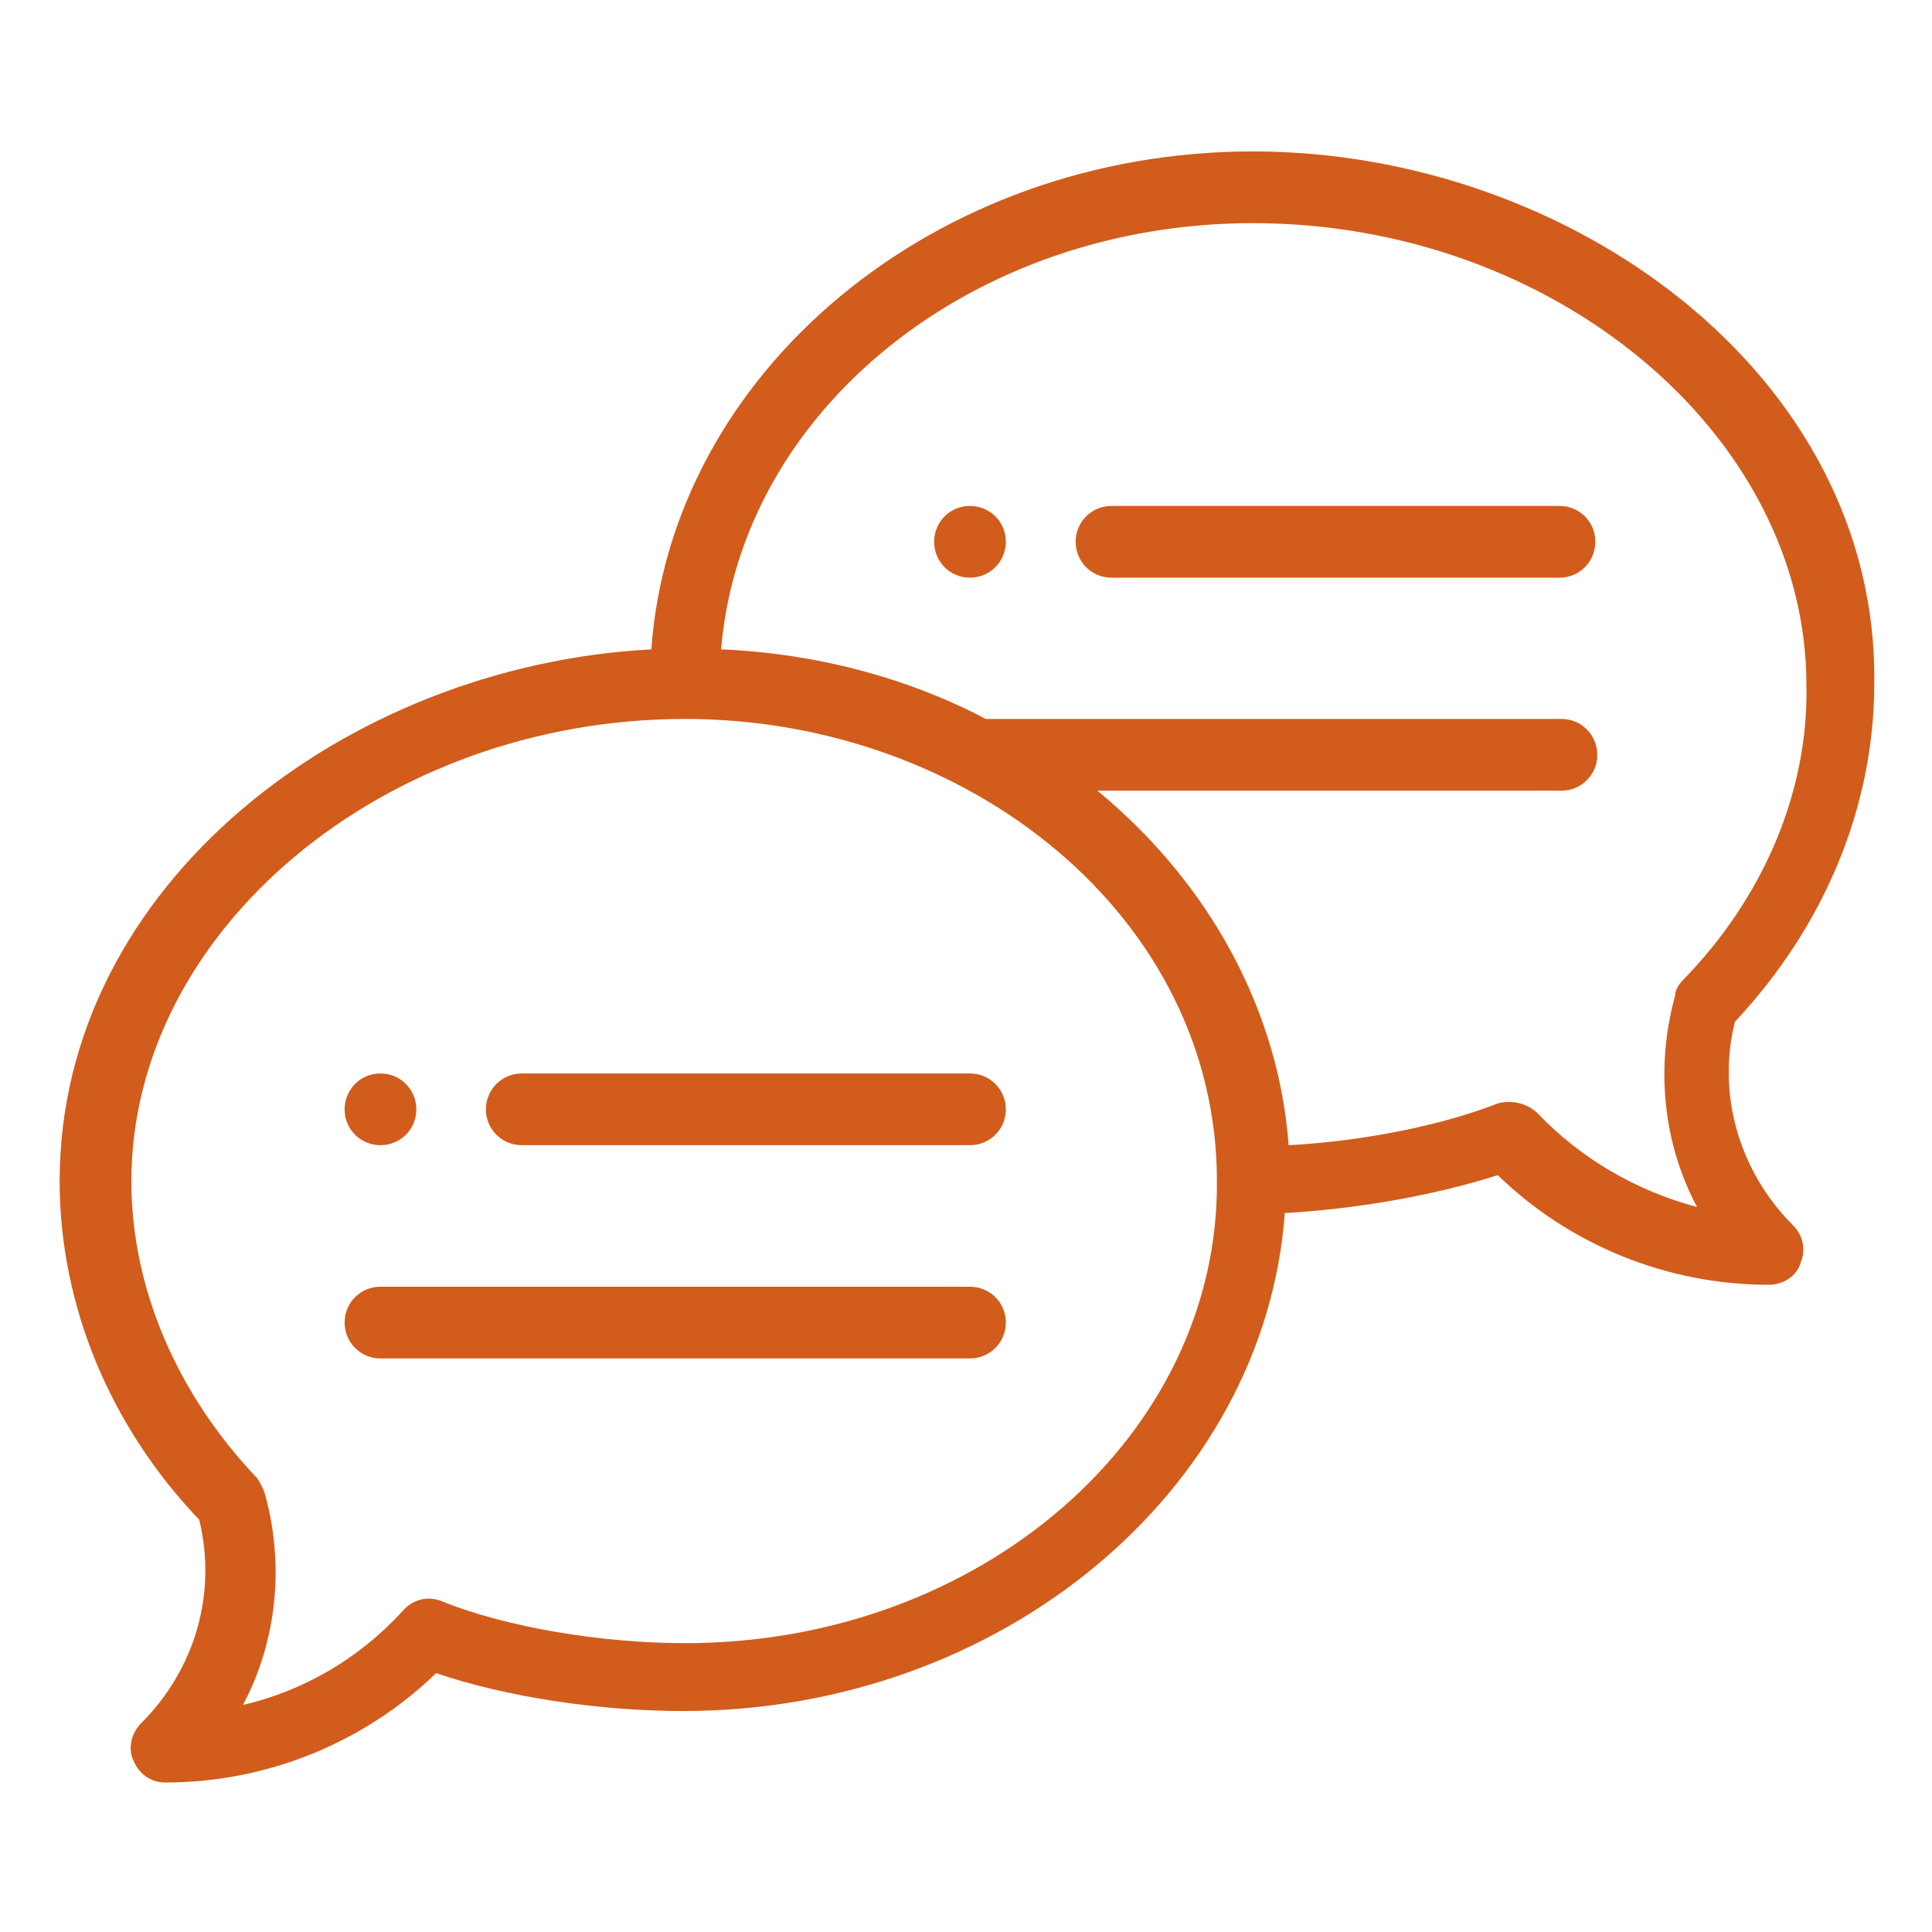
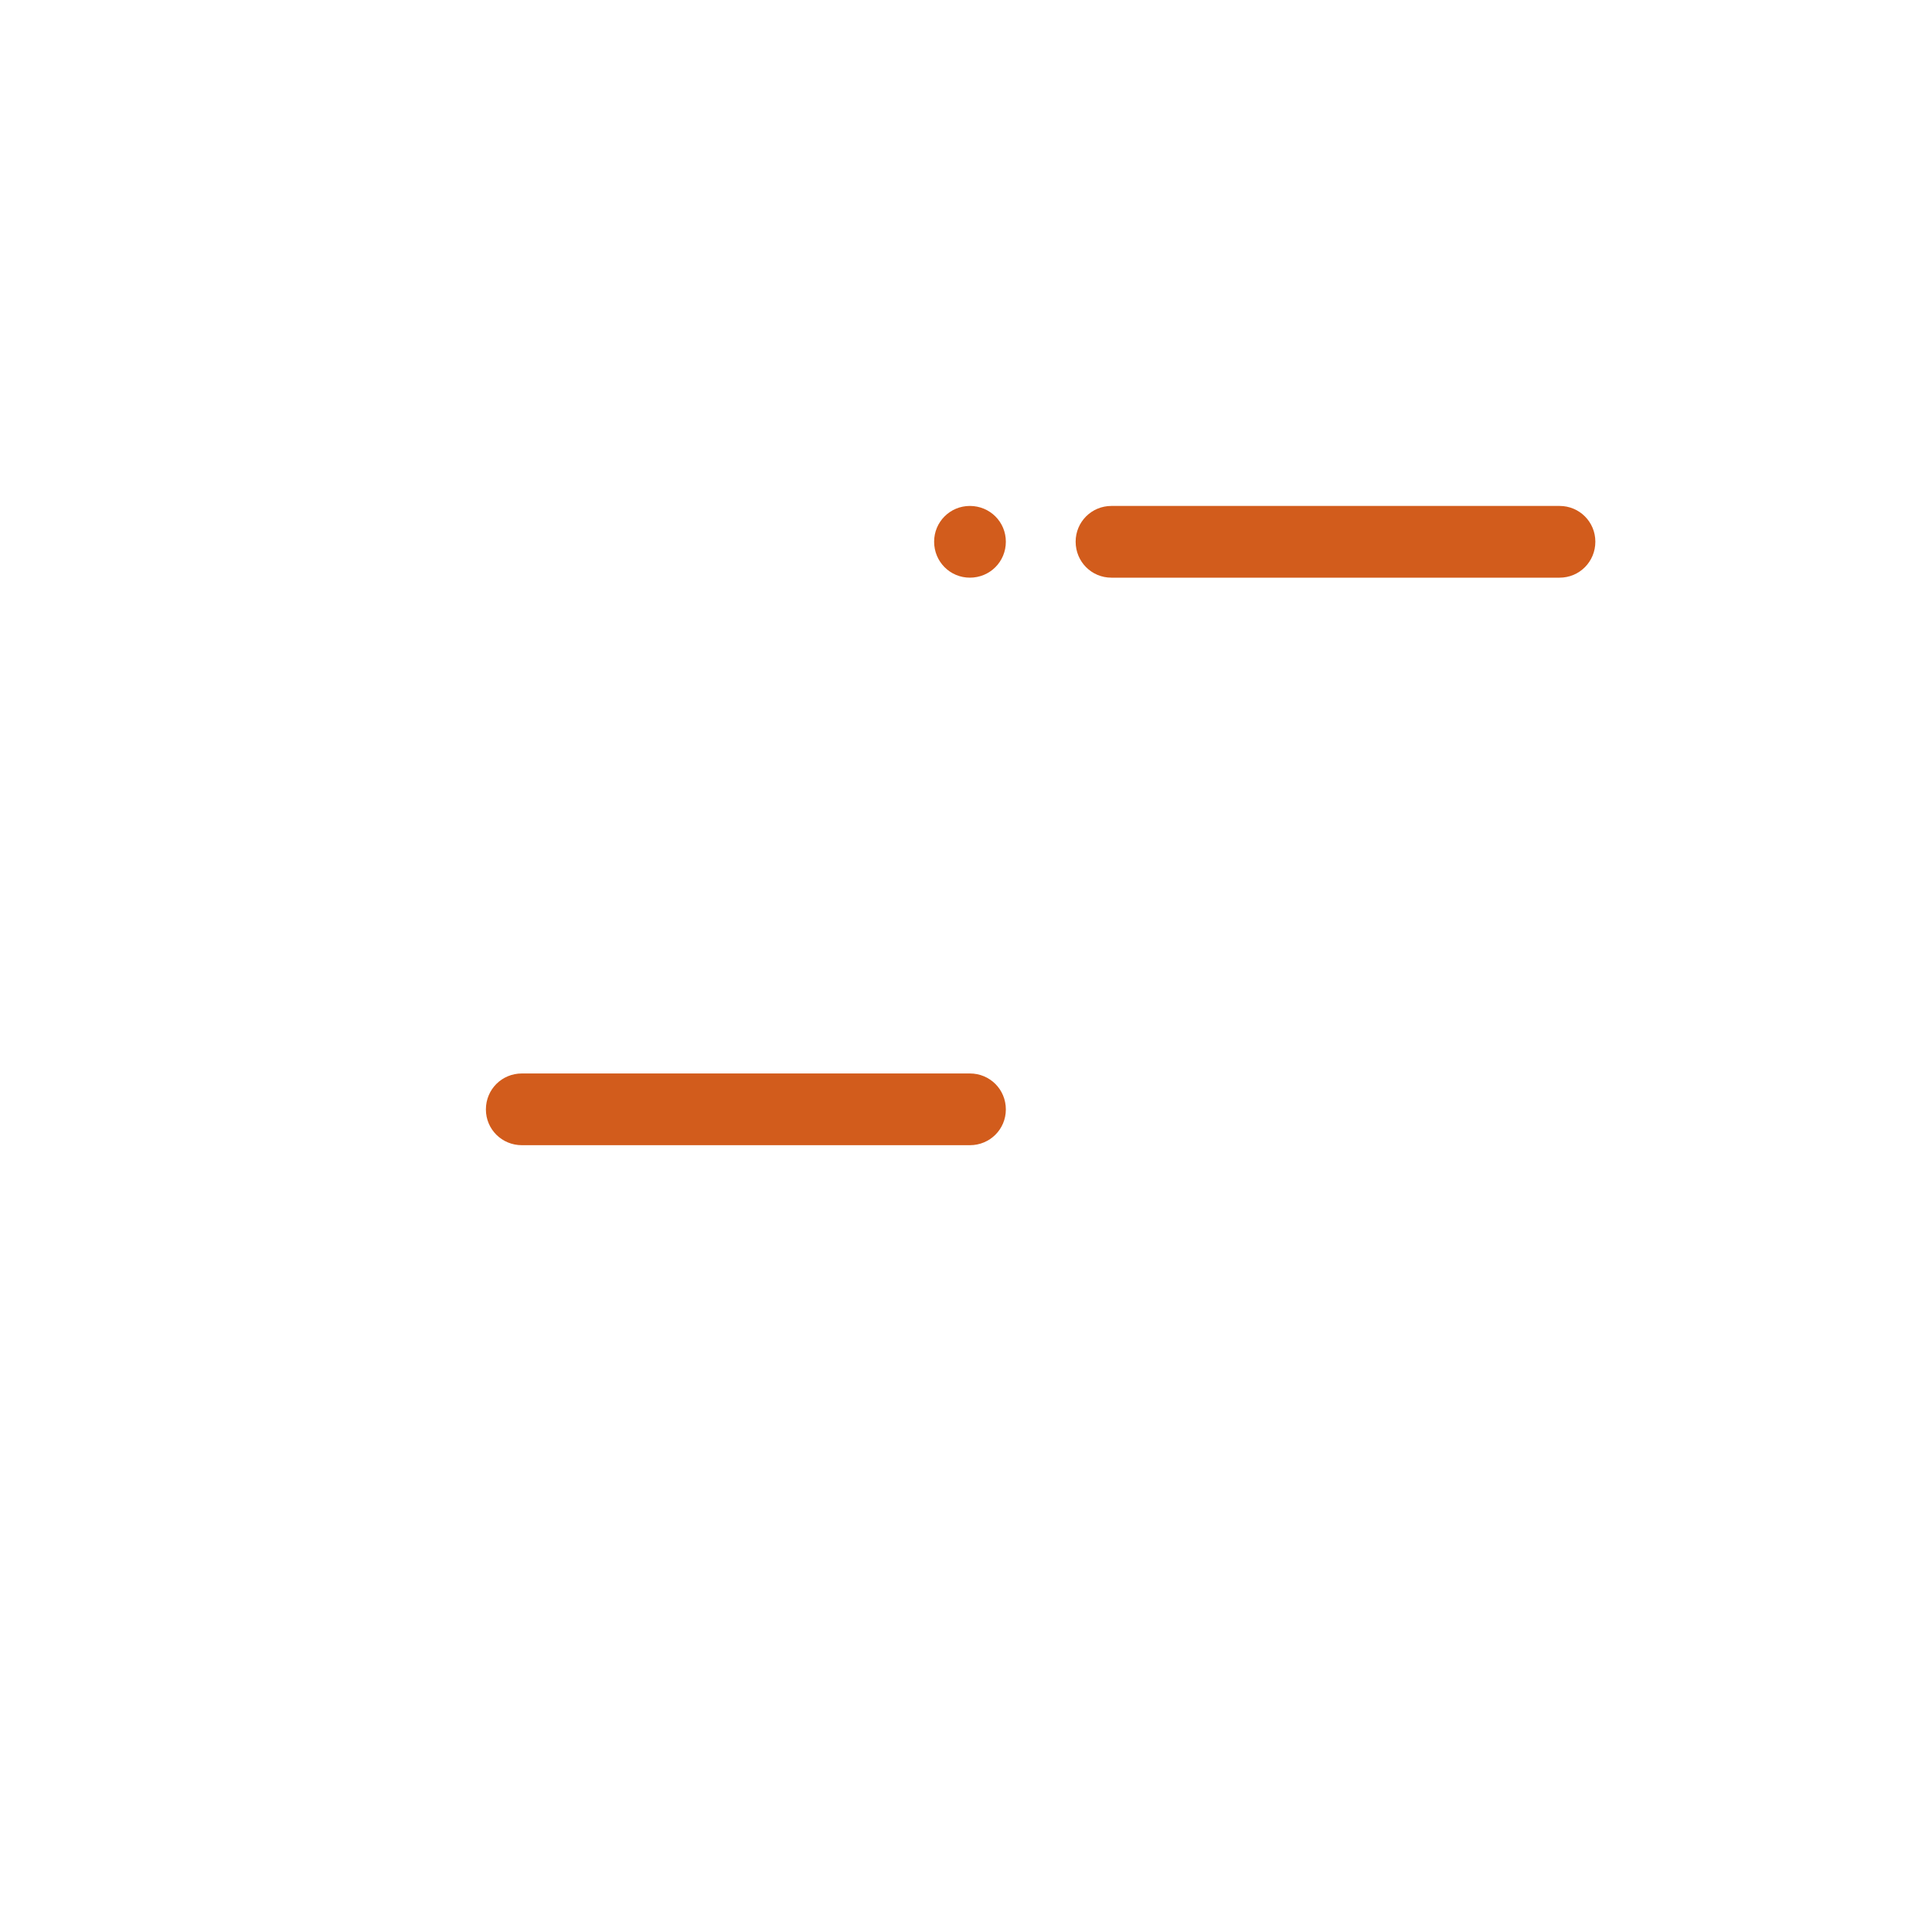
<svg xmlns="http://www.w3.org/2000/svg" version="1.2" viewBox="0 0 80 80" width="80" height="80">
  <title>boggesslaw-contact-icon-orng-svg</title>
  <style> tspan { white-space:pre } .shp0 { fill: #d25c1c } </style>
  <g id="Layer">
    <path id="Layer" class="shp0" d="M40.16 20.95C39.34 20.95 38.68 21.61 38.68 22.43C38.68 23.26 39.34 23.92 40.16 23.92C40.99 23.92 41.65 23.26 41.65 22.43C41.65 21.61 40.99 20.95 40.16 20.95Z" />
-     <path id="Layer" class="shp0" d="M15.75 47.42C16.58 47.42 17.24 46.76 17.24 45.94C17.24 45.11 16.58 44.45 15.75 44.45C14.93 44.45 14.27 45.11 14.27 45.94C14.27 46.76 14.93 47.42 15.75 47.42Z" />
-     <path id="Layer" fill-rule="evenodd" class="shp0" d="M77.61 28.29C77.61 33.4 75.55 38.35 71.84 42.31C71.09 45.28 72 48.49 74.23 50.72C74.64 51.13 74.8 51.71 74.56 52.29C74.39 52.87 73.81 53.2 73.24 53.2C69.03 53.2 64.99 51.55 62.02 48.66C59.46 49.48 56.25 50.06 53.2 50.23C52.37 61.69 41.48 70.85 28.29 70.85C24.82 70.85 20.95 70.27 18.06 69.28C15.09 72.16 11.05 73.81 6.85 73.81C6.27 73.81 5.77 73.48 5.53 72.91C5.28 72.41 5.44 71.75 5.86 71.34C8.08 69.11 8.99 65.98 8.25 62.93C4.54 59.05 2.47 54.02 2.47 48.91C2.47 36.62 14.35 27.55 26.97 26.89C27.79 15.42 38.68 6.27 51.88 6.27C64.99 6.27 77.77 15.51 77.61 28.29ZM50.39 48.91C50.39 37.94 40.08 29.77 28.37 29.77C15.92 29.77 5.44 38.52 5.44 48.91C5.44 53.36 7.34 57.73 10.64 61.2C10.8 61.44 10.89 61.61 10.97 61.86C11.79 64.82 11.46 67.96 10.06 70.6C12.54 70.02 14.85 68.7 16.66 66.72C17.07 66.23 17.73 66.06 18.31 66.31C20.95 67.38 24.91 68.04 28.37 68.04C40.58 68.04 50.47 59.46 50.39 48.91ZM74.8 28.37C74.8 17.98 64.33 9.24 51.88 9.24C40.25 9.24 30.68 16.99 29.86 26.89C33.73 27.05 37.53 28.04 40.82 29.77L64.66 29.77C65.48 29.77 66.14 30.43 66.14 31.26C66.14 32.08 65.48 32.74 64.66 32.74L45.44 32.74C50.14 36.62 52.95 41.9 53.36 47.42C56.41 47.26 59.71 46.6 62.02 45.69C62.6 45.53 63.26 45.69 63.67 46.1C65.48 48 67.79 49.32 70.27 49.98C68.87 47.34 68.54 44.21 69.36 41.24C69.36 40.99 69.53 40.74 69.69 40.58C72.99 37.2 74.89 32.82 74.8 28.37Z" />
    <path id="Layer" class="shp0" d="M40.16 44.45L21.61 44.45C20.78 44.45 20.12 45.11 20.12 45.94C20.12 46.76 20.78 47.42 21.61 47.42L40.16 47.42C40.99 47.42 41.65 46.76 41.65 45.94C41.65 45.11 40.99 44.45 40.16 44.45Z" />
-     <path id="Layer" class="shp0" d="M40.16 53.28L15.75 53.28C14.93 53.28 14.27 53.94 14.27 54.76C14.27 55.59 14.93 56.25 15.75 56.25L40.16 56.25C40.99 56.25 41.65 55.59 41.65 54.76C41.65 53.94 40.99 53.28 40.16 53.28Z" />
    <path id="Layer" class="shp0" d="M64.58 20.95L46.02 20.95C45.2 20.95 44.54 21.61 44.54 22.43C44.54 23.26 45.2 23.92 46.02 23.92L64.58 23.92C65.4 23.92 66.06 23.26 66.06 22.43C66.06 21.61 65.4 20.95 64.58 20.95Z" />
  </g>
</svg>